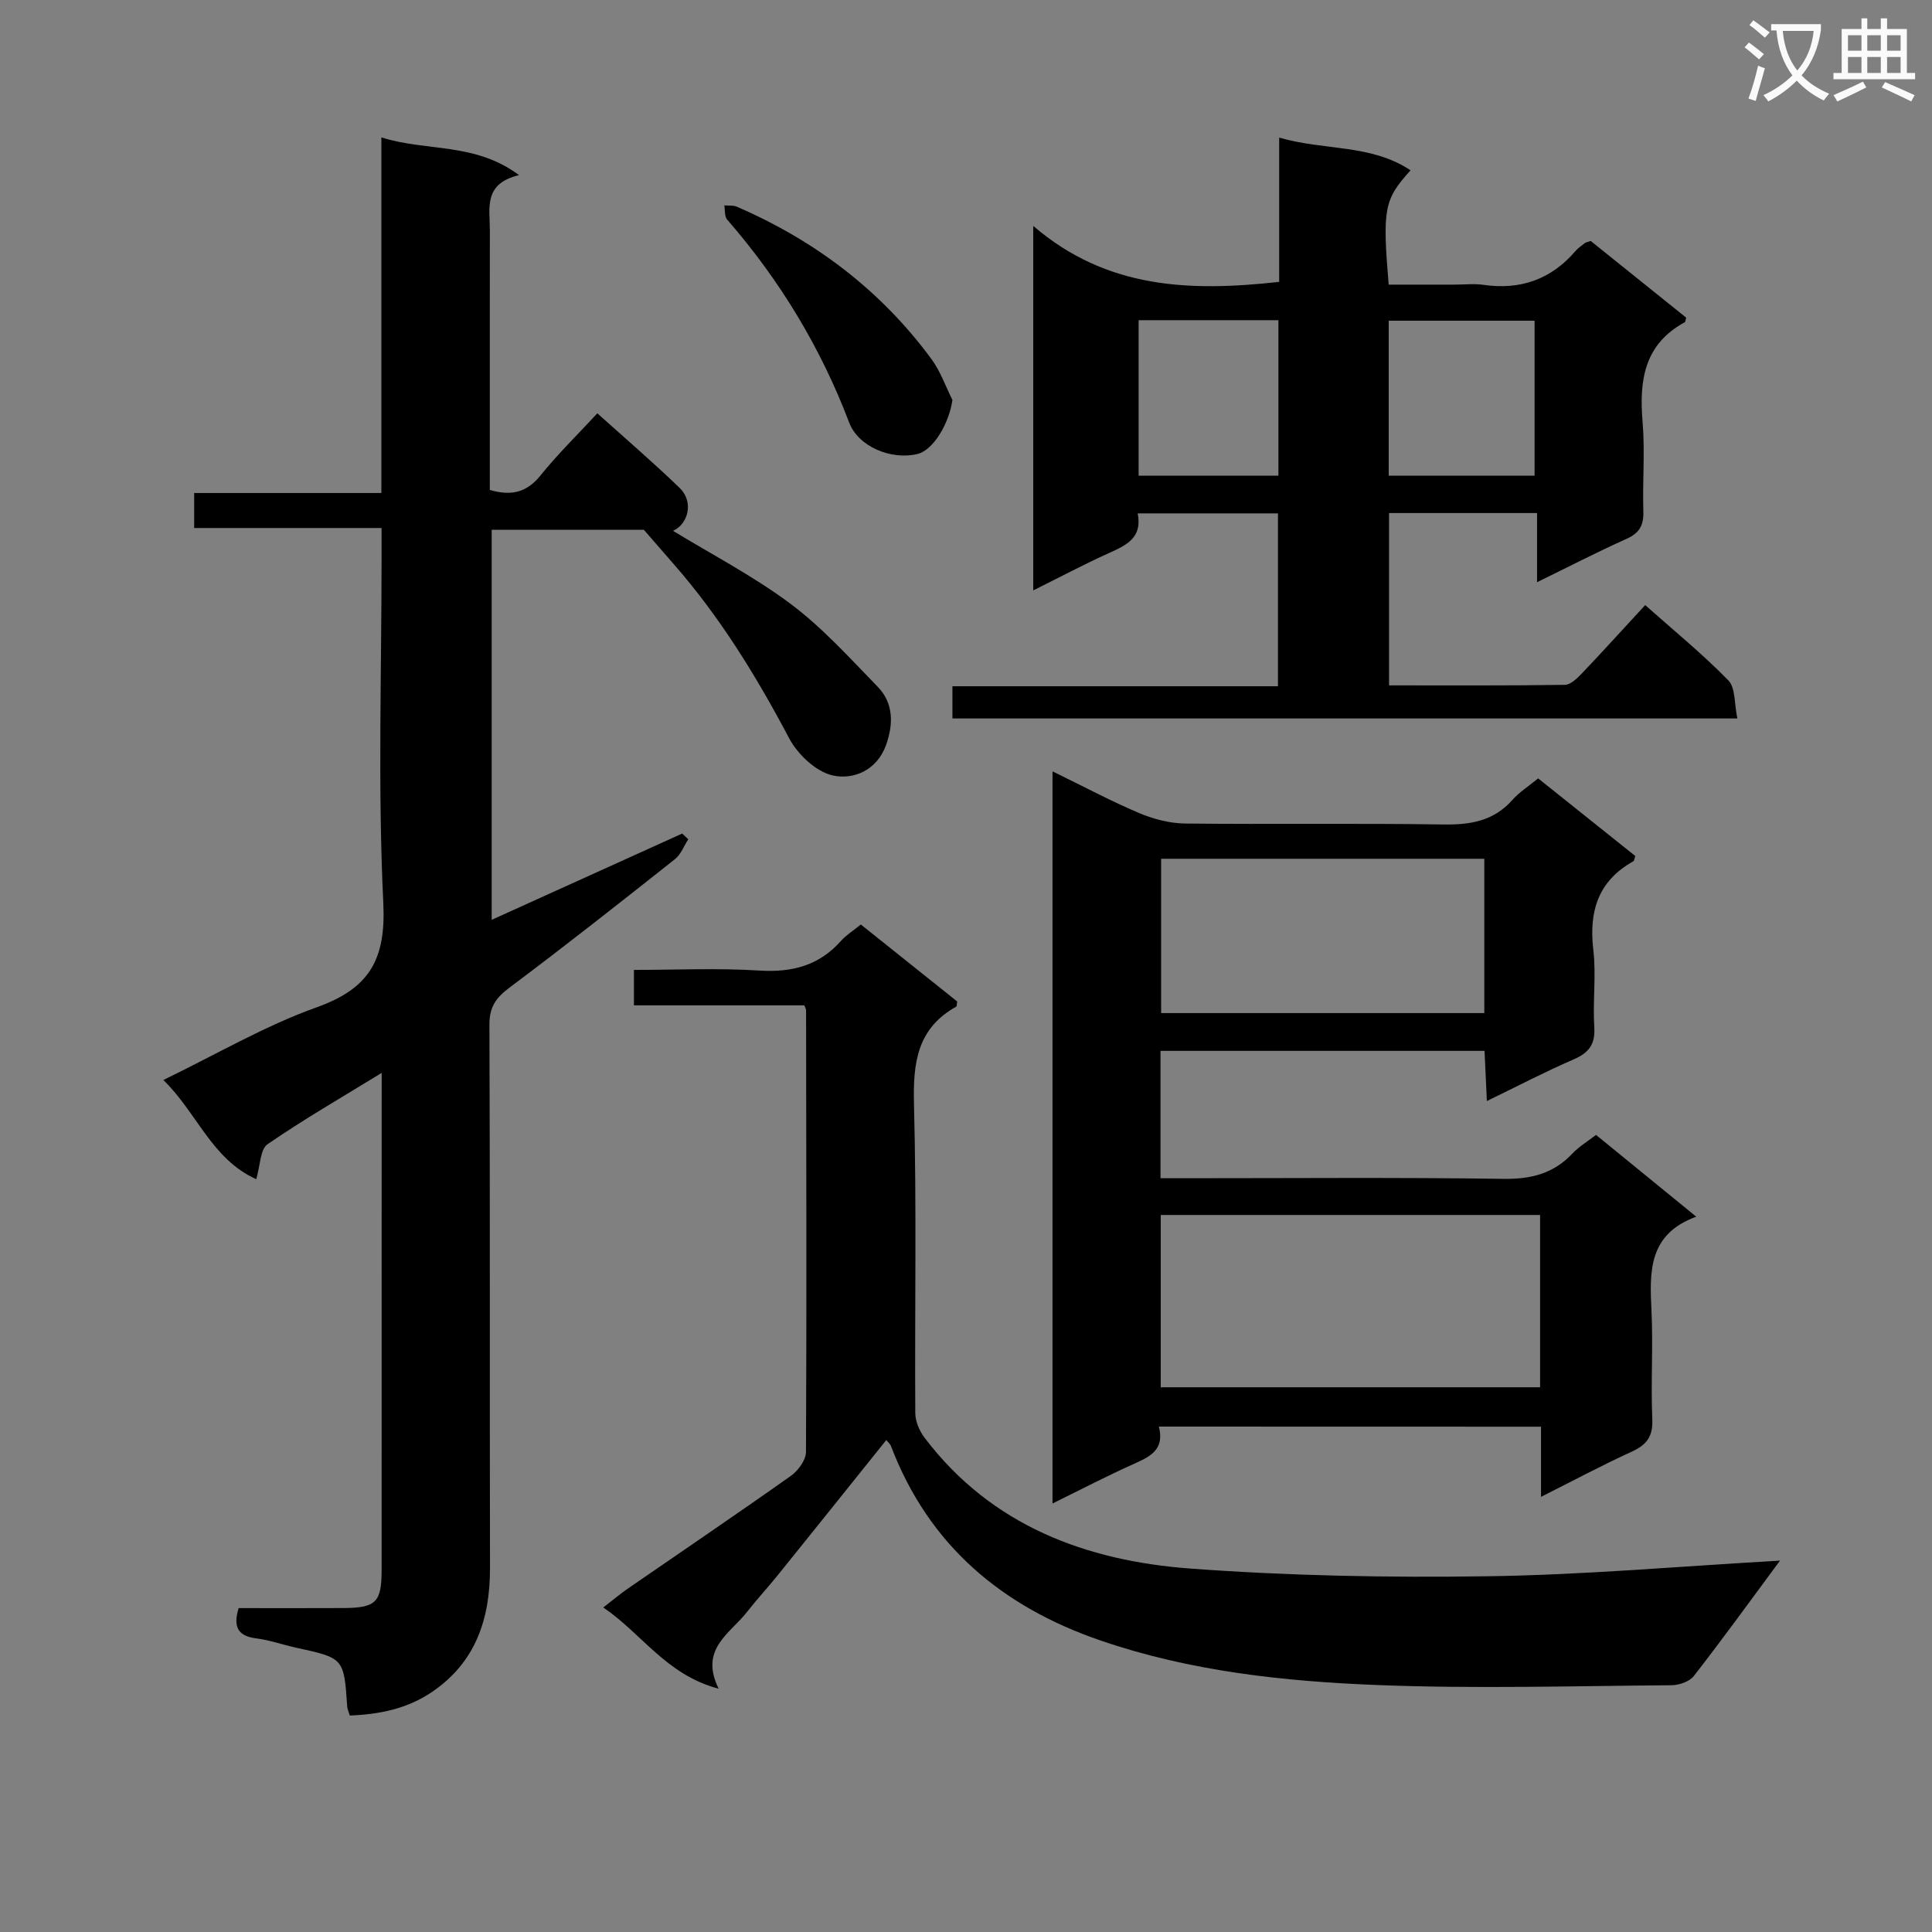
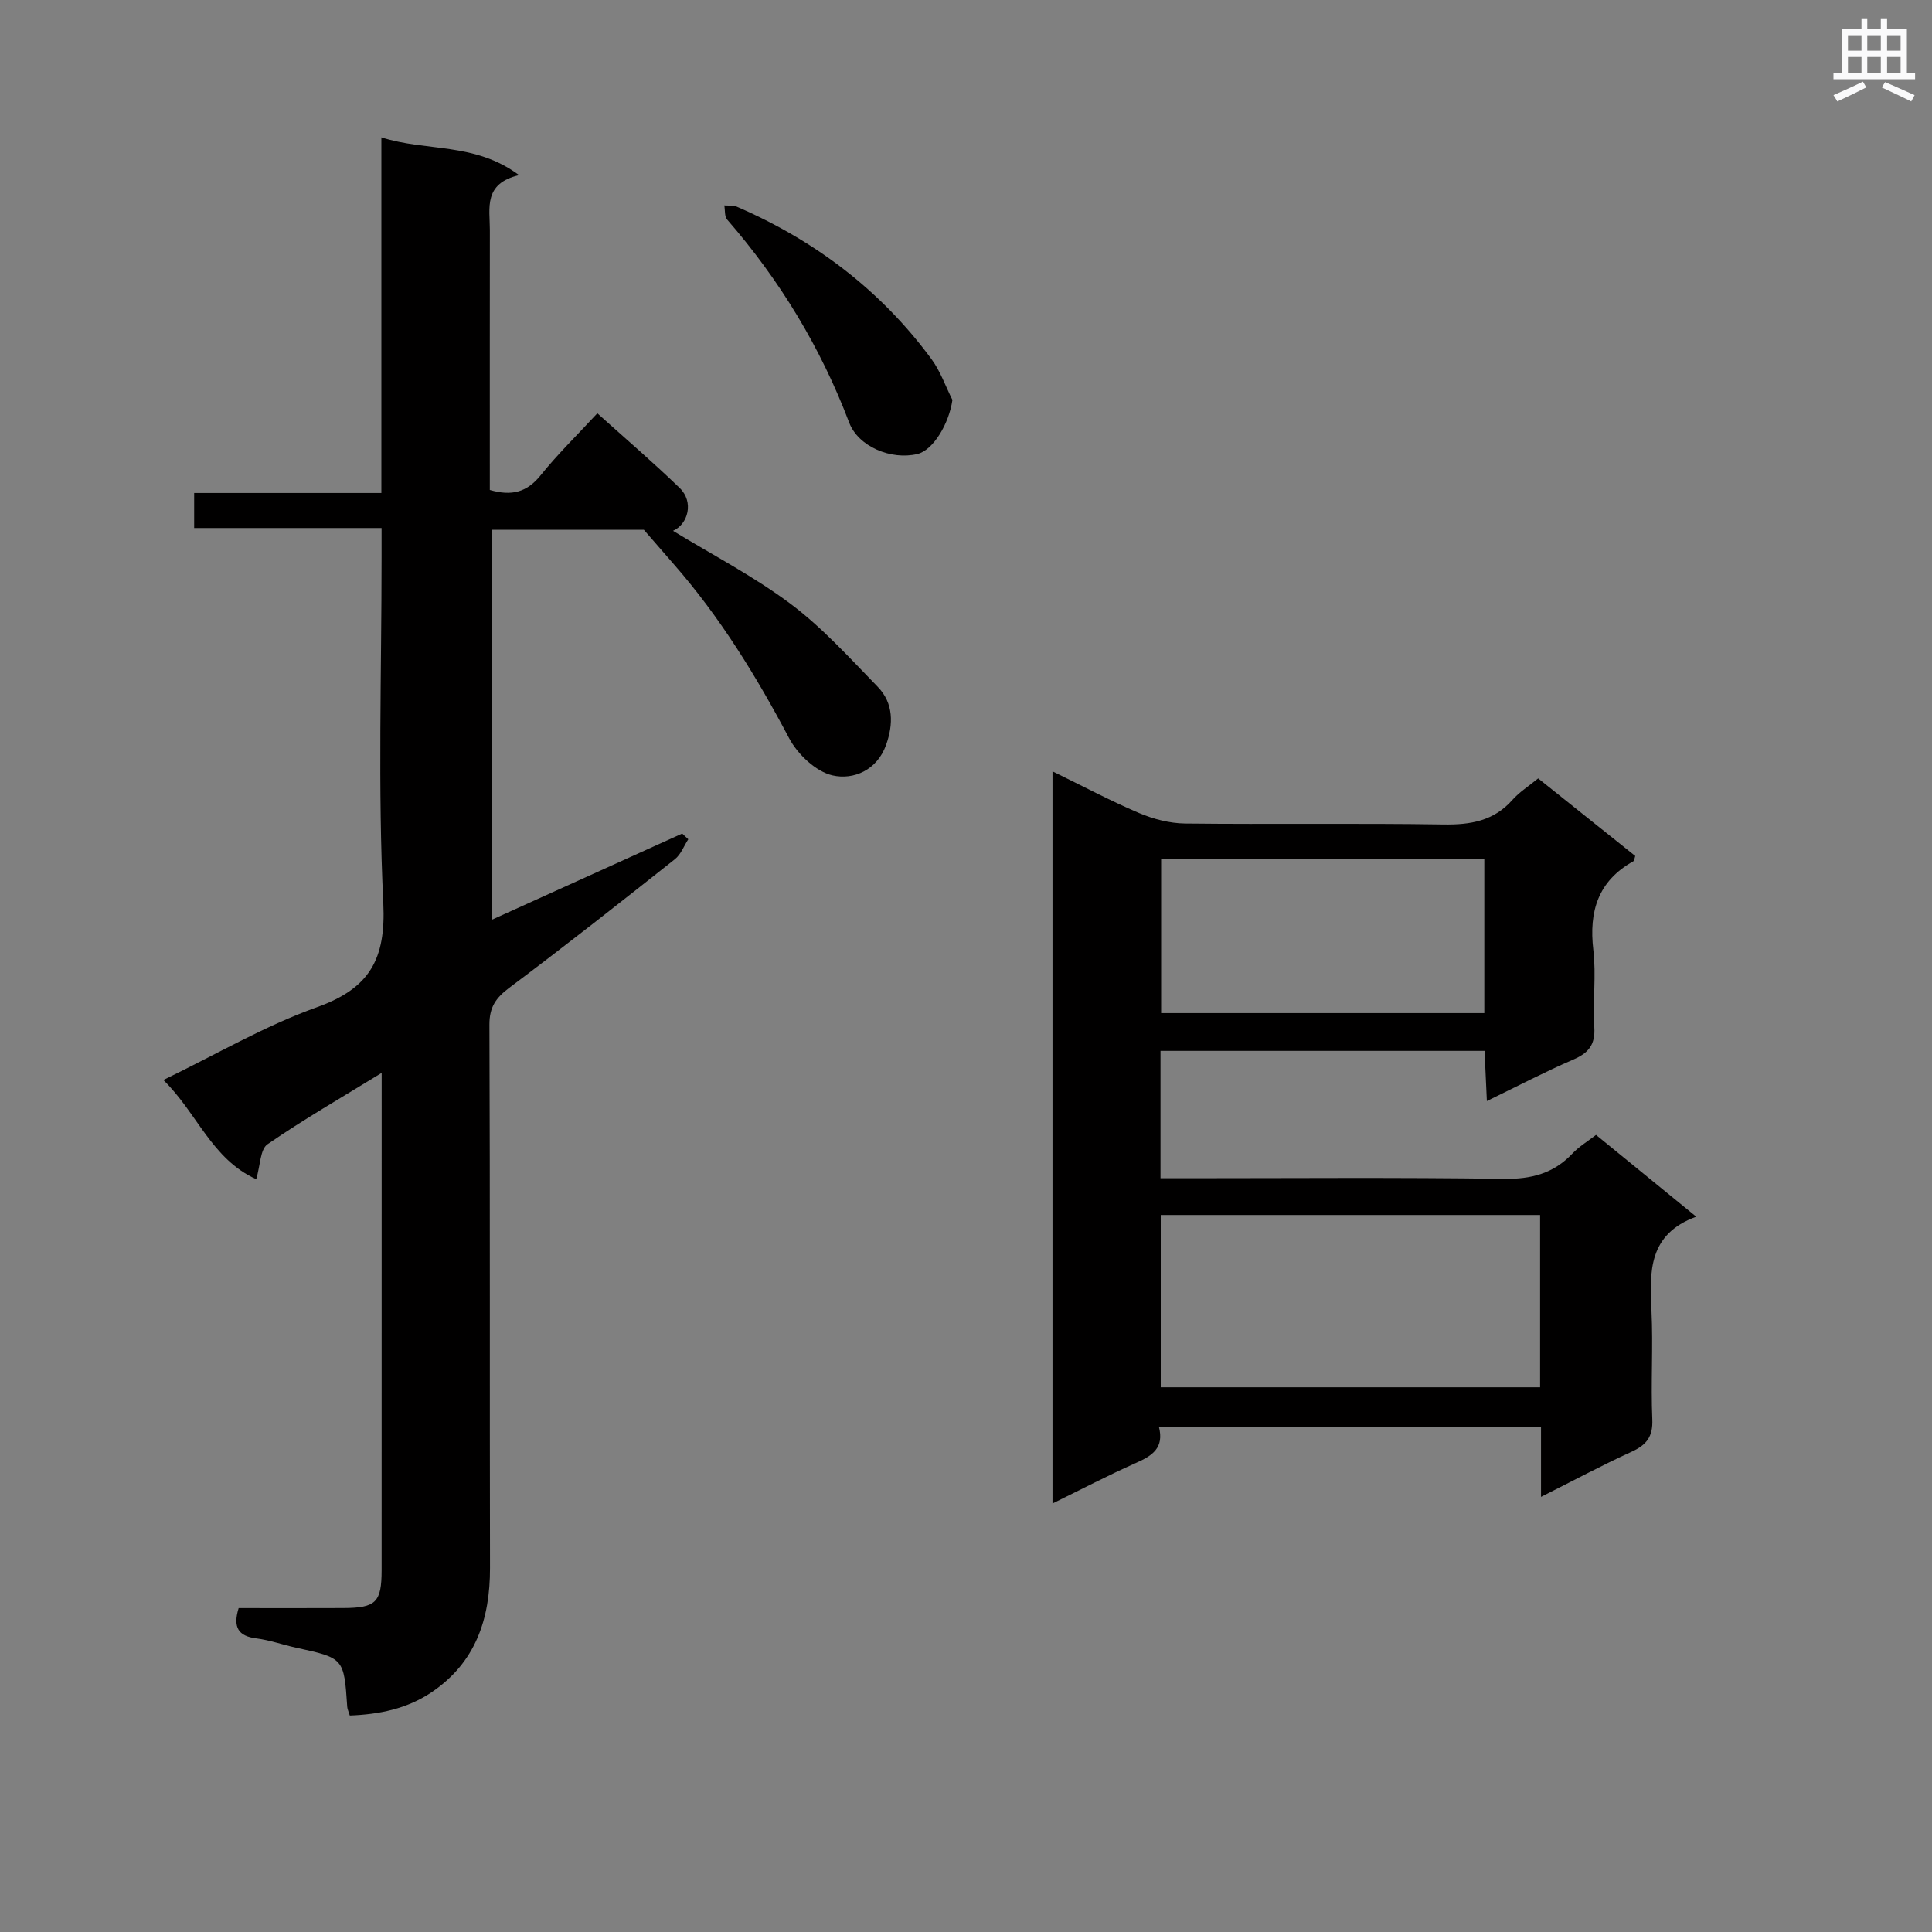
<svg xmlns="http://www.w3.org/2000/svg" enable-background="new 0 0 400 400" viewBox="0 0 400 400">
  <rect x="0" y="0" width="400" height="400" fill="#808080" stroke="none" />
-   <path d="m362.1 8.8c1.1.8 2.1 1.6 3.1 2.4l-1 1.1c-1.3-1.1-2.3-2-3-2.5zm1.9 4.8c.5.2.9.4 1.4.5-.6 2.3-1.3 4.5-1.9 6.8l-1.5-.5c.8-2.1 1.4-4.3 2-6.8zm-1-9.4c1.3.9 2.4 1.8 3.4 2.5l-1 1.1c-1.4-1.2-2.4-2.1-3.2-2.6zm3.7 2.2v-1.4h10.3v1.2c-.5 3.6-1.8 6.8-4 9.4 1.5 1.6 3.4 2.8 5.7 3.8-.3.4-.7.8-1.1 1.4-2.3-1.1-4.1-2.5-5.6-4.1-1.6 1.6-3.6 3.1-5.9 4.3-.3-.5-.7-.9-1-1.3 2.4-1.1 4.4-2.5 6-4.1-1.9-2.5-3-5.6-3.3-9.3h-1.1zm8.8 0h-6.4c.3 3.3 1.3 6 3 8.2 2-2.3 3.1-5.1 3.4-8.2z" fill="#fafafb" />
  <path d="m385.3 3.8h1.3v2.2h2.8v-2.2h1.3v2.2h4.1v9.1h1.7v1.3h-16.9v-1.3h1.7v-9.1h4.1v-2.2zm.4 13.1.7 1.2c-1.8.9-3.8 1.9-6 2.9-.2-.4-.5-.8-.8-1.3 2.3-1 4.3-1.9 6.1-2.8zm-3.1-6.4h2.8v-3.2h-2.8zm0 4.6h2.8v-3.3h-2.8zm4-4.6h2.8v-3.2h-2.8zm0 4.6h2.8v-3.3h-2.8zm3.7 1.9c2.1.9 4.1 1.8 6.1 2.7l-.7 1.3c-2.2-1.1-4.2-2-6.1-2.9zm3.2-9.7h-2.8v3.2h2.8zm-2.8 7.8h2.8v-3.3h-2.8z" fill="#fafafb" />
  <g fill="#010000">
    <path d="m79 109.32c-13.36 0-25.95 0-38.8 0 0-2.56 0-4.64 0-7.25h38.76c0-24.61 0-48.69 0-73.63 9.36 3 19.27.95 28.51 7.82-7.43 1.74-6.05 6.85-6.05 11.37-.02 16.16-.01 32.33-.01 48.49v5.32c4.53 1.31 7.69.48 10.5-3.01 3.53-4.39 7.59-8.35 11.76-12.86 5.79 5.21 11.58 10.17 17.05 15.46 3.01 2.91 1.72 7.52-1.38 8.87 7.88 4.82 16.59 9.33 24.34 15.12 6.6 4.94 12.24 11.21 18.03 17.16 3.32 3.4 3.27 7.77 1.74 12.06-1.87 5.23-6.73 7.28-11.07 6.3-3.46-.78-7.24-4.37-9-7.7-6.8-12.86-14.34-25.15-23.95-36.11-1.85-2.11-3.69-4.24-6.13-7.05-9.6 0-20.36 0-31.5 0v80.76c13.37-6.06 26.41-11.96 39.44-17.86.42.39.84.78 1.26 1.18-.91 1.4-1.53 3.15-2.77 4.13-11.34 8.98-22.7 17.94-34.28 26.61-2.79 2.09-4.13 4.01-4.12 7.64.15 37.49.04 74.99.12 112.48.02 10.62-3 19.65-12.17 25.79-5.09 3.41-10.84 4.54-16.86 4.77-.27-.88-.5-1.34-.53-1.81-.68-10.09-.68-10.08-10.62-12.24-2.75-.6-5.44-1.57-8.21-1.92-3.71-.47-4.88-2.27-3.65-6.27 7.12 0 14.41.03 21.71-.01 6.72-.04 7.88-1.19 7.89-7.82.01-32.83.01-65.66.01-98.48 0-1.16 0-2.31 0-4.5-8.33 5.12-16.2 9.65-23.64 14.78-1.52 1.05-1.48 4.37-2.33 7.23-9.24-4.17-12.24-13.73-19.23-20.54 10.94-5.29 21-11.21 31.8-15.07 10.92-3.91 14.29-9.92 13.74-21.55-1.15-23.78-.36-47.65-.36-71.48 0-1.81 0-3.63 0-6.18z" />
    <path d="m239.93 295.36c1.17 4.47-1.43 6.05-4.75 7.53-5.72 2.54-11.28 5.45-17.27 8.39 0-50.79 0-100.86 0-151.58 6.3 3.07 12 6.11 17.92 8.63 2.96 1.25 6.32 2.13 9.51 2.17 17.83.2 35.66-.08 53.49.2 5.63.09 10.44-.72 14.32-5.11 1.41-1.59 3.29-2.78 5.31-4.43 6.74 5.39 13.45 10.74 20.1 16.06-.18.53-.19.99-.4 1.1-7.3 4.08-9.22 10.36-8.28 18.35.62 5.26-.14 10.67.2 15.98.23 3.61-1.15 5.34-4.33 6.71-5.9 2.55-11.61 5.54-17.91 8.6-.17-3.8-.32-6.91-.48-10.39-22.43 0-44.63 0-67.09 0v26.37h5.56c21.83 0 43.66-.19 65.49.13 5.72.08 10.34-1.11 14.26-5.27 1.35-1.43 3.11-2.48 4.86-3.83 6.71 5.48 13.38 10.91 20.75 16.93-9.96 3.64-9.66 11.39-9.27 19.46.36 7.48-.15 15 .17 22.49.16 3.61-1.2 5.31-4.31 6.73-6.15 2.8-12.12 6.01-18.73 9.33 0-5.26 0-9.72 0-14.53-26.35-.02-52.42-.02-79.12-.02zm78.93-43.81c-26.52 0-52.54 0-78.54 0v35.67h78.54c0-12.01 0-23.64 0-35.67zm-11.55-73.75c-22.68 0-44.86 0-66.91 0v31.95h66.91c0-10.66 0-21.08 0-31.95z" />
-     <path d="m318.23 106.22c-10.65 0-20.43 0-30.64 0v35.68c12.18 0 24.29.07 36.39-.11 1.19-.02 2.55-1.34 3.52-2.35 4.34-4.56 8.57-9.24 13.12-14.16 5.97 5.31 11.9 10.14 17.21 15.58 1.51 1.55 1.22 4.85 1.87 7.89-54.58 0-108.41 0-162.51 0 0-2.16 0-4.23 0-6.67h67.4c0-12.07 0-23.78 0-35.79-9.52 0-19.07 0-29.04 0 1.02 5.1-2.41 6.61-6.03 8.25-5.11 2.31-10.06 4.94-15.6 7.7 0-25.01 0-49.39 0-75.47 15.23 13.11 32.58 13.62 50.92 11.59 0-9.5 0-19.24 0-29.87 9.35 2.73 18.96 1.29 27.2 6.77-5.49 6.07-5.84 7.92-4.53 23.67h13.62c2 0 4.03-.24 5.99.04 7.65 1.11 14-1.1 19.06-6.99.54-.62 1.24-1.11 1.9-1.62.25-.19.6-.23 1.26-.47 6.55 5.26 13.24 10.63 19.76 15.87-.18.65-.17.89-.26.94-8.43 4.56-9.49 12.06-8.76 20.66.52 6.12-.04 12.32.16 18.48.1 2.88-.78 4.51-3.48 5.72-6.03 2.7-11.9 5.74-18.53 8.98 0-5 0-9.37 0-14.32zm-.51-39.82c-10.33 0-20.2 0-30.2 0v32.08h30.2c0-10.78 0-21.21 0-32.08zm-81.98 32.09h28.94c0-10.91 0-21.48 0-32.2-9.75 0-19.18 0-28.94 0z" />
-     <path d="m368.53 323.11c-6.29 8.5-11.93 16.3-17.84 23.89-.9 1.16-3.05 1.9-4.63 1.91-20.29.15-40.6.76-60.85-.04-19.4-.76-38.76-2.84-57.35-9.22-20.43-7.01-35.56-19.7-43.4-40.27-.17-.44-.6-.78-.96-1.24-7.5 9.35-14.95 18.66-22.44 27.95-2.09 2.59-4.36 5.04-6.41 7.66-3.49 4.48-9.92 7.63-5.86 15.88-10.89-2.88-15.87-11.4-23.89-16.82 2.08-1.6 3.56-2.86 5.15-3.95 11.23-7.75 22.54-15.4 33.68-23.29 1.51-1.07 3.13-3.27 3.14-4.95.15-30.5.06-60.99.02-91.49 0-.15-.1-.3-.36-.98-11.52 0-23.25 0-35.28 0 0-2.58 0-4.64 0-7.34 8.68 0 17.32-.41 25.9.13 6.78.43 12.39-.98 16.96-6.13 1.07-1.21 2.52-2.1 4.12-3.4 6.81 5.44 13.49 10.78 19.95 15.94-.12.74-.09 1-.18 1.05-8.11 4.5-8.99 11.65-8.77 20.19.56 21.32.14 42.66.27 63.99.01 1.73.88 3.73 1.96 5.14 13.82 18.18 33.4 25.44 55.06 27.04 20.37 1.5 40.88 1.89 61.31 1.59 19.91-.27 39.8-2.05 60.7-3.24z" />
    <path d="m197.19 82.8c-.7 4.91-3.96 10.41-7.26 11.2-5.47 1.3-12.23-1.55-14.11-6.49-5.9-15.56-14.37-29.51-25.27-42.05-.57-.65-.41-1.94-.59-2.93.86.07 1.82-.07 2.58.26 16.19 7 29.83 17.32 40.32 31.57 1.85 2.51 2.9 5.61 4.33 8.44z" />
  </g>
</svg>